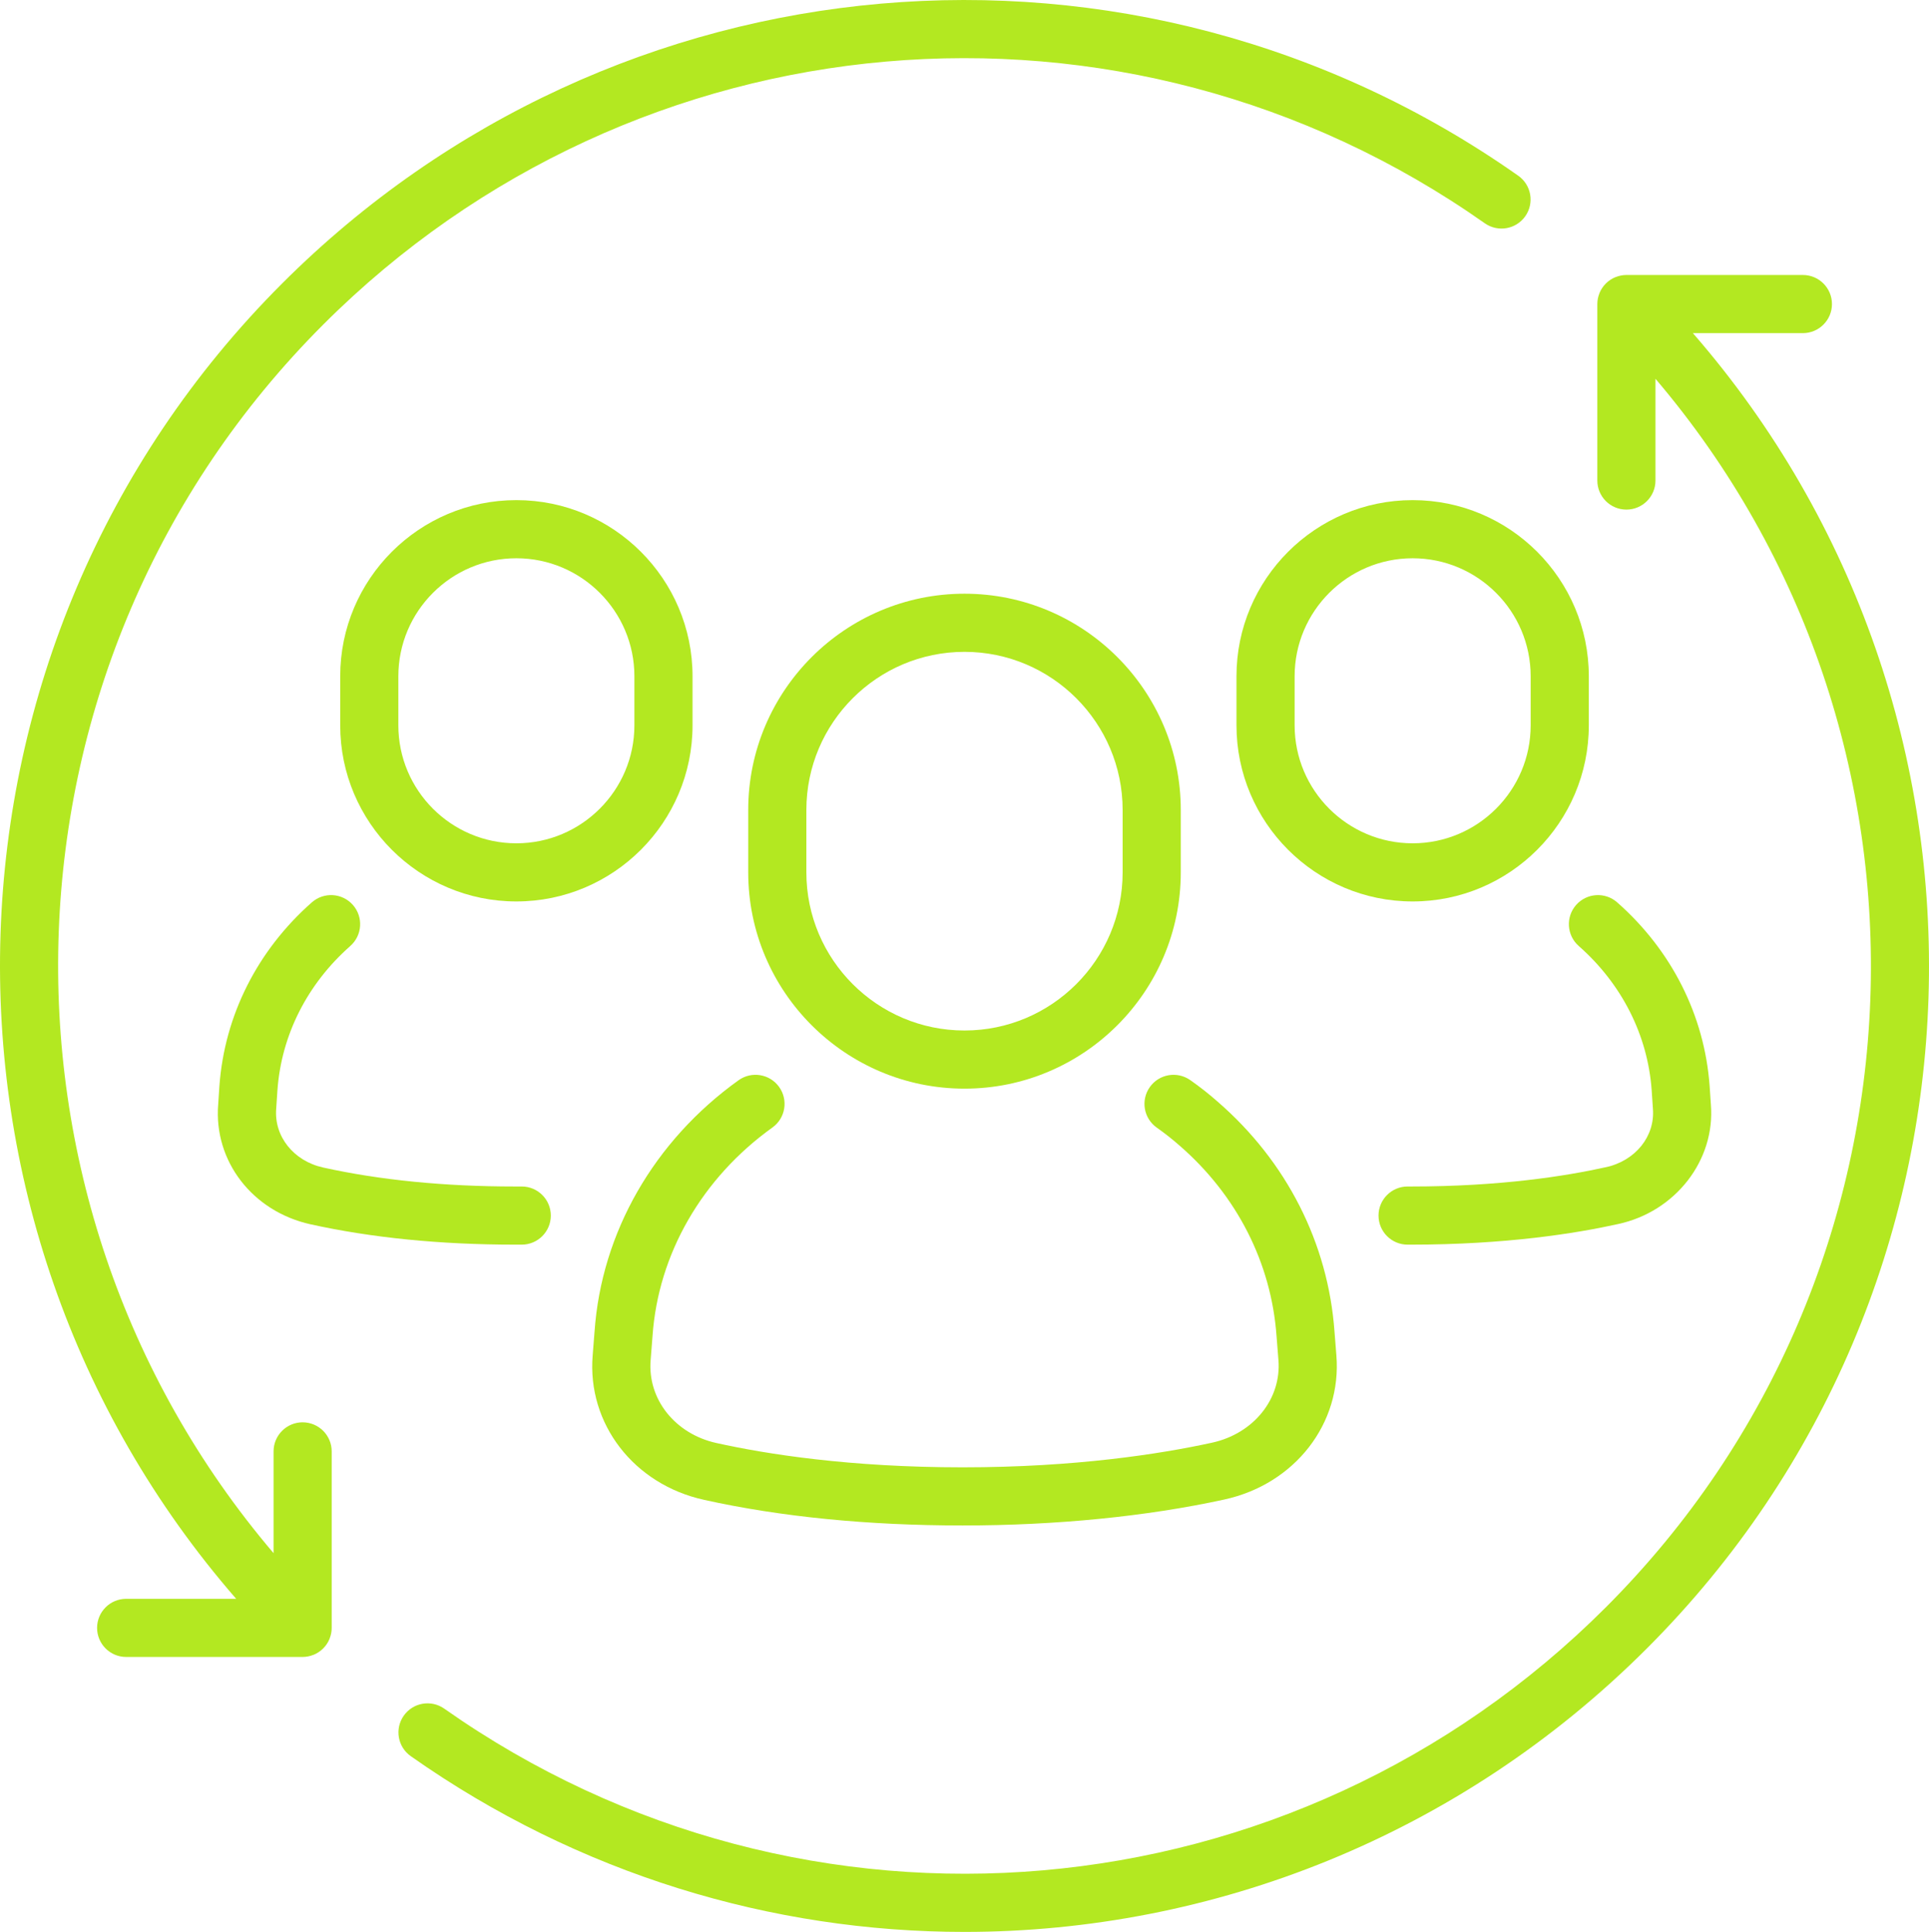
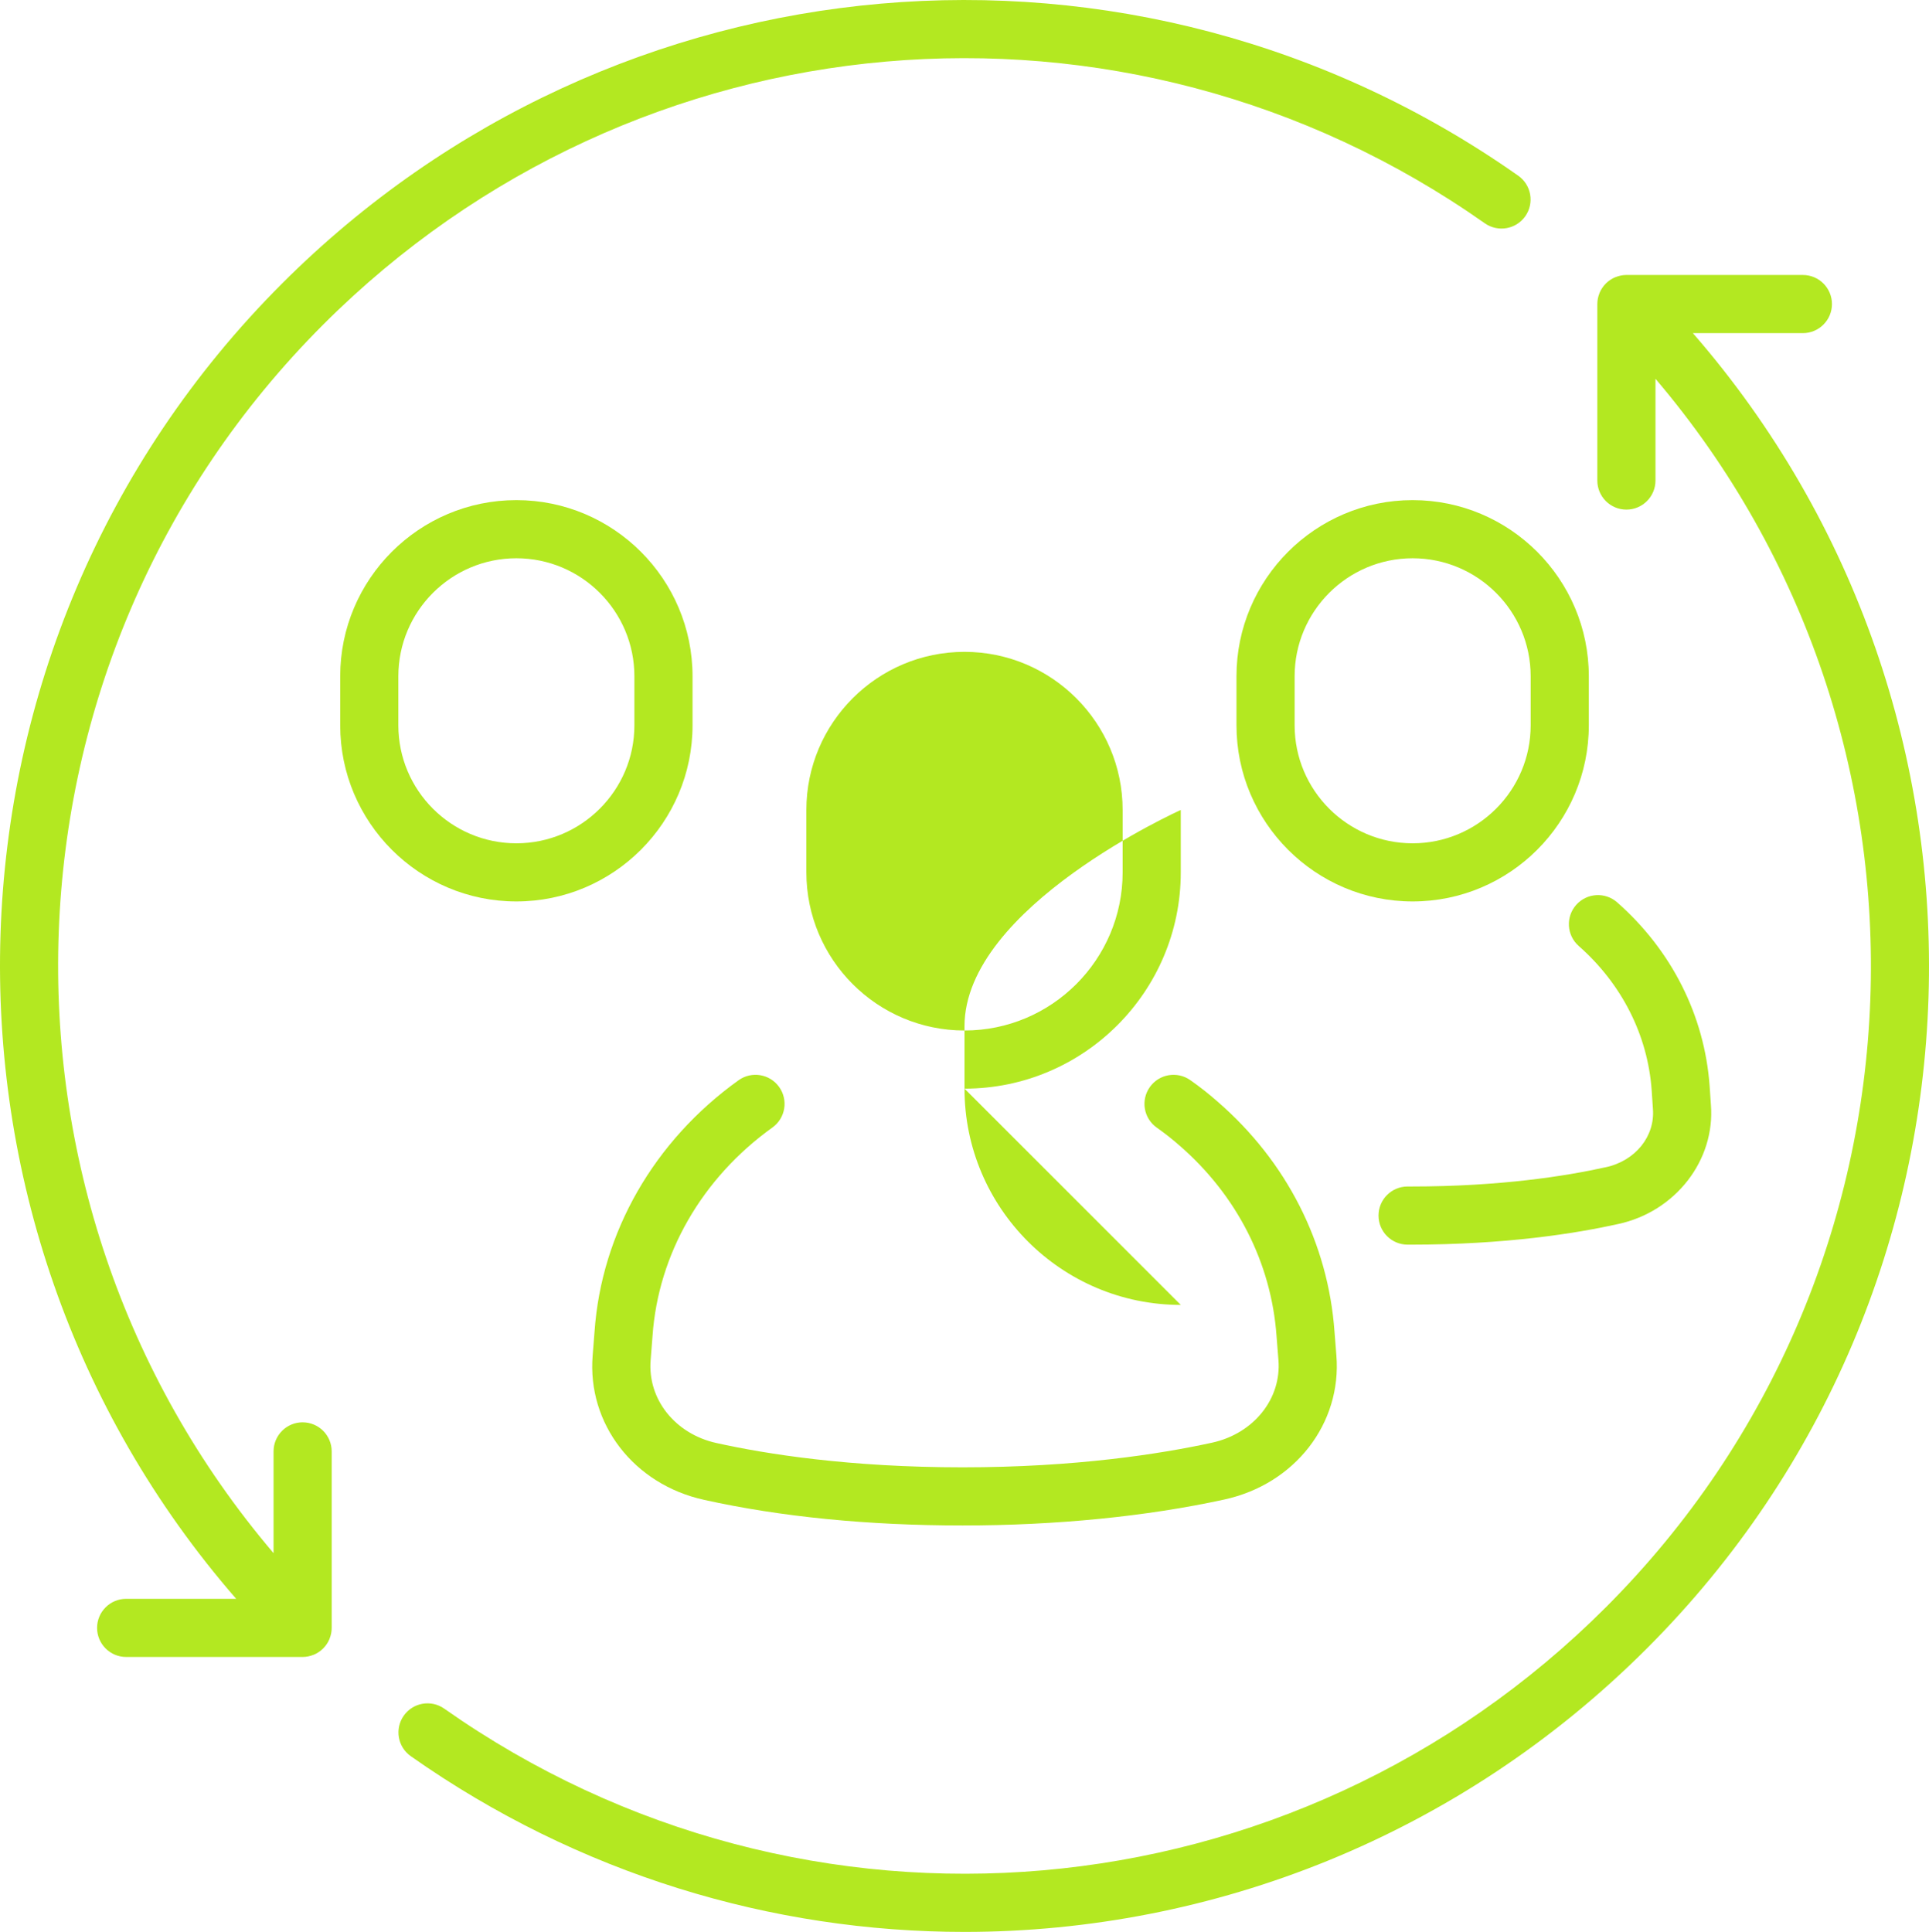
<svg xmlns="http://www.w3.org/2000/svg" id="a" viewBox="0 0 99.528 99.686">
  <defs>
    <style>.c{fill:#b3e821;}</style>
  </defs>
  <g id="b">
    <path class="c" d="M36.321,77.388c3.962.878,8.453,1.323,13.347,1.323,4.819,0,9.488-.463,13.503-1.339,3.639-.793,6.069-3.925,5.78-7.443l-.096-1.212c-.326-4.567-2.469-8.785-6.024-11.868-.441-.391-.919-.767-1.418-1.117-.678-.476-1.613-.315-2.09.363s-.315,1.613.363,2.09c.409.288.799.595,1.169.921,2.96,2.567,4.739,6.057,5.009,9.836l.097,1.228c.165,2.006-1.277,3.802-3.429,4.271-2.656.58-7.043,1.27-12.864,1.27-5.824,0-10.12-.681-12.701-1.253-2.134-.468-3.563-2.265-3.397-4.279l.098-1.251c.295-4.225,2.55-8.144,6.186-10.751.673-.482.828-1.419.345-2.093-.482-.672-1.419-.828-2.093-.345-4.365,3.129-7.074,7.86-7.43,12.968l-.097,1.232c-.29,3.522,2.126,6.655,5.742,7.448Z" />
-     <path class="c" d="M49.764,56.172c6.153,0,11.159-5.006,11.159-11.159v-3.22c0-6.153-5.006-11.159-11.159-11.159s-11.159,5.006-11.159,11.159v3.22c0,6.153,5.006,11.159,11.159,11.159ZM41.605,41.793c0-4.499,3.66-8.159,8.159-8.159s8.159,3.66,8.159,8.159v3.22c0,4.499-3.66,8.159-8.159,8.159s-8.159-3.66-8.159-8.159v-3.22Z" />
-     <path class="c" d="M18.073,48.811c.622-.548.682-1.496.135-2.117-.548-.621-1.494-.683-2.117-.135-2.813,2.478-4.508,5.841-4.771,9.479l-.062.943c-.239,2.923,1.763,5.526,4.762,6.19,3.153.696,6.701,1.05,10.546,1.05h.354c.828,0,1.5-.672,1.5-1.5s-.672-1.5-1.5-1.5h-.354c-3.627,0-6.958-.329-9.898-.98-1.518-.336-2.535-1.605-2.417-3.039l.064-.957c.205-2.84,1.541-5.479,3.761-7.435Z" />
+     <path class="c" d="M49.764,56.172c6.153,0,11.159-5.006,11.159-11.159v-3.22s-11.159,5.006-11.159,11.159v3.22c0,6.153,5.006,11.159,11.159,11.159ZM41.605,41.793c0-4.499,3.66-8.159,8.159-8.159s8.159,3.66,8.159,8.159v3.22c0,4.499-3.66,8.159-8.159,8.159s-8.159-3.66-8.159-8.159v-3.22Z" />
    <path class="c" d="M35.732,37.424v-2.53c0-5.012-4.078-9.089-9.09-9.089s-9.089,4.077-9.089,9.089v2.53c0,5.012,4.077,9.089,9.089,9.089s9.09-4.077,9.09-9.089ZM32.732,37.424c0,3.357-2.731,6.089-6.09,6.089s-6.089-2.731-6.089-6.089v-2.53c0-3.357,2.731-6.089,6.089-6.089s6.09,2.731,6.09,6.089v2.53Z" />
    <path class="c" d="M82.845,60.227c-2.035.453-5.429.994-10.041.994h-.178c-.828,0-1.5.672-1.5,1.5s.672,1.5,1.5,1.5h.178c4.886,0,8.512-.58,10.682-1.063,2.966-.637,5.024-3.299,4.788-6.173l-.065-.956c-.264-3.629-1.958-6.992-4.771-9.47-.622-.548-1.569-.486-2.117.135-.547.621-.487,1.569.135,2.117,2.22,1.954,3.556,4.595,3.762,7.428l.065.97c.116,1.421-.903,2.689-2.438,3.019Z" />
    <path class="c" d="M63.797,34.894v2.53c0,5.012,4.077,9.089,9.089,9.089s9.09-4.077,9.09-9.089v-2.53c0-5.012-4.078-9.089-9.09-9.089s-9.089,4.077-9.089,9.089ZM78.976,34.894v2.53c0,3.357-2.731,6.089-6.09,6.089s-6.089-2.731-6.089-6.089v-2.53c0-3.357,2.731-6.089,6.089-6.089s6.09,2.731,6.09,6.089Z" />
    <path class="c" d="M87.343,17.189h5.678c.828,0,1.5-.672,1.5-1.5s-.672-1.5-1.5-1.5h-9.107c-.193,0-.377.04-.547.106-.008.003-.016.004-.023.007-.369.152-.664.447-.816.816-.003.008-.004.016-.007.023-.067.17-.106.353-.106.547v9.107c0,.828.672,1.5,1.5,1.5s1.5-.672,1.5-1.5v-5.25c15.627,18.367,14.782,46.045-2.561,63.389-16.124,16.125-41.329,18.322-59.932,5.229-.678-.477-1.612-.315-2.09.363-.477.678-.315,1.613.363,2.09,8.646,6.086,18.63,9.067,28.565,9.067,12.815,0,25.55-4.963,35.214-14.629,18.586-18.588,19.366-48.326,2.369-67.867Z" />
    <path class="c" d="M15.615,73.388c-.828,0-1.5.672-1.5,1.5v5.252C-1.512,61.772-.667,34.094,16.675,16.75,32.798.624,58.005-1.574,76.608,11.52c.677.477,1.613.315,2.09-.363s.315-1.613-.363-2.09C58.535-4.869,31.71-2.528,14.554,14.629-4.031,33.217-4.812,62.955,12.186,82.496h-5.677c-.828,0-1.5.672-1.5,1.5s.672,1.5,1.5,1.5h9.106c.193,0,.377-.04.547-.106.008-.003.016-.004.023-.007.369-.152.664-.447.816-.816.003-.008.004-.015.007-.023.067-.17.106-.353.106-.547v-9.108c0-.828-.672-1.5-1.5-1.5Z" />
  </g>
</svg>